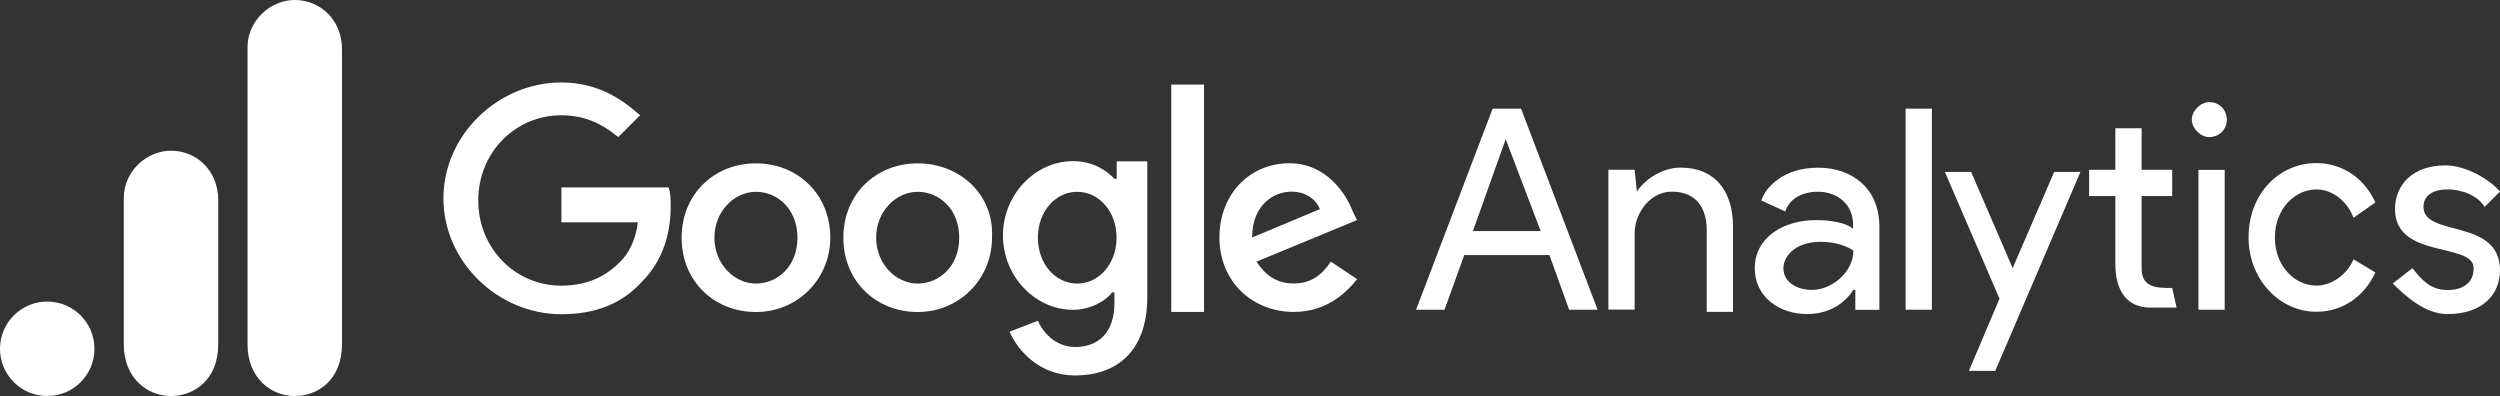
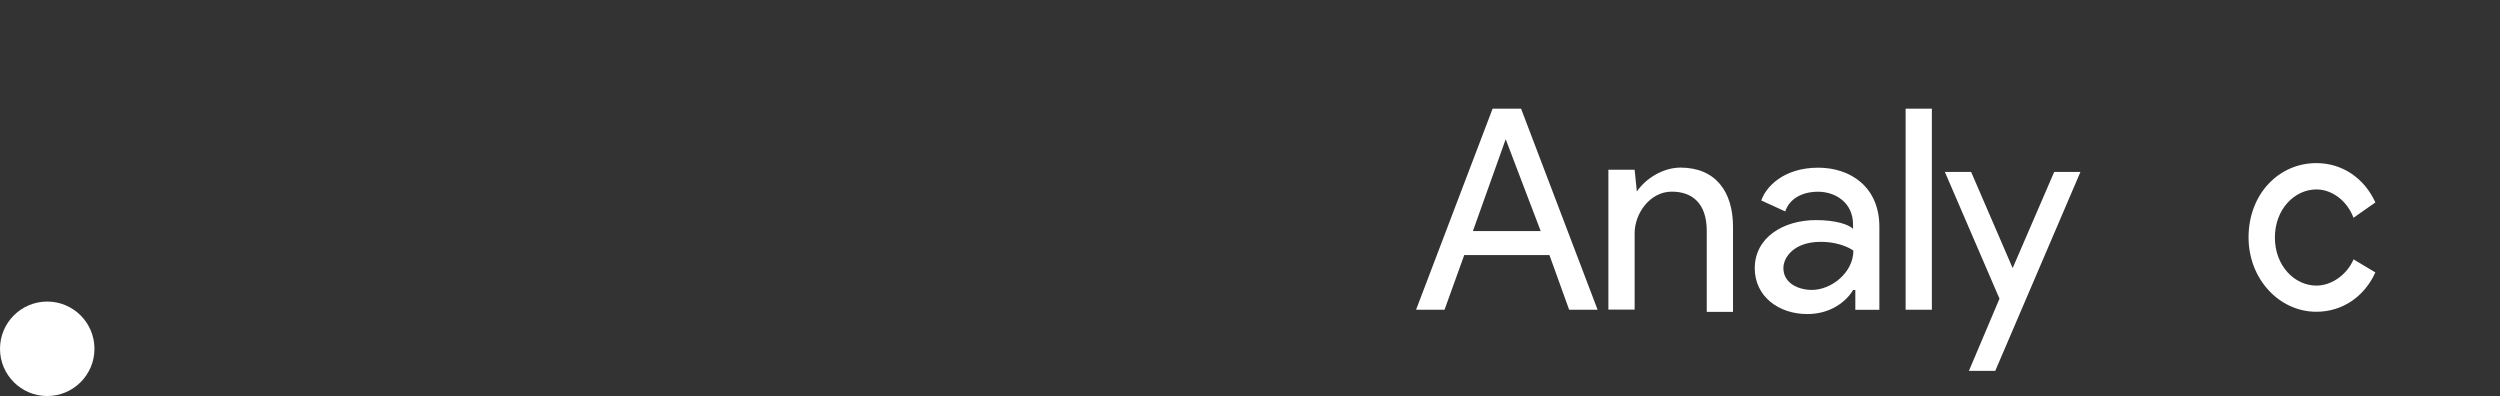
<svg xmlns="http://www.w3.org/2000/svg" id="Layer_2" data-name="Layer 2" viewBox="0 0 294.3 46.63">
  <rect x="0" y="0" width="294.3" height="46.63" fill="#333333" stroke="none" />
  <defs>
    <style>
      .cls-1 {
        fill-rule: evenodd;
      }

      .cls-1, .cls-2 {
        fill: #fff;
      }
    </style>
  </defs>
  <g id="Layer_1-2" data-name="Layer 1">
    <g>
      <path class="cls-2" d="M177.25,16.39l4.12,10.81h-7.98l3.86-10.81ZM175.71,12.79l-9.01,23.67h3.35l2.32-6.43h10.03l2.32,6.43h3.35l-9.01-23.67h-3.35ZM224.33,36.46h3.09V12.79h-3.09v23.67ZM192.68,22.56c1.03-1.54,3.09-2.83,5.15-2.83,4.12,0,6.18,2.83,6.18,6.95v10.03h-3.09v-9.52c0-3.35-1.8-4.63-4.12-4.63-2.57,0-4.37,2.57-4.37,4.89v9h-3.09v-16.47h3.09l.26,2.57h0ZM206.57,31.57c0-3.6,3.35-5.66,7.2-5.66,2.32,0,3.86.51,4.37,1.03v-.51c0-2.57-2.06-3.86-4.12-3.86-1.8,0-3.35.77-3.86,2.32l-2.82-1.29c.51-1.54,2.57-3.86,6.7-3.86,3.86,0,7.2,2.32,7.2,6.95v9.78h-2.83v-2.33h-.26c-.77,1.29-2.57,2.83-5.4,2.83-3.35,0-6.18-2.06-6.18-5.4M218.17,29.5s-1.29-1.03-3.86-1.03c-3.09,0-4.37,1.8-4.37,3.09,0,1.8,1.8,2.57,3.35,2.57,2.32,0,4.89-2.06,4.89-4.63" />
      <path class="cls-1" d="M231.78,43.66l3.6-8.5-6.43-14.92h3.09l4.89,11.32,4.89-11.32h3.09l-10.03,23.42h-3.09ZM277.06,25.65c-.77-2.06-2.57-3.35-4.37-3.35-2.57,0-4.89,2.32-4.89,5.66s2.32,5.66,4.89,5.66c1.8,0,3.6-1.29,4.37-3.09l2.57,1.54c-1.29,2.83-3.86,4.63-6.95,4.63-4.37,0-7.98-3.86-7.98-8.75,0-5.15,3.6-8.75,7.98-8.75,3.09,0,5.66,1.8,6.95,4.63l-2.57,1.8h0Z" />
-       <path class="cls-2" d="M288.13,36.97c4.12,0,6.17-2.32,6.17-5.15,0-6.18-9.01-3.86-9.01-7.46,0-1.29,1.03-2.06,2.83-2.06s3.6.77,4.37,2.06l1.8-1.8c-1.03-1.29-3.86-3.09-6.43-3.09-3.86,0-5.92,2.32-5.92,5.15,0,5.92,9.26,3.86,9.26,6.95,0,1.54-1.03,2.57-3.09,2.57s-3.09-1.29-4.12-2.57l-2.32,1.8c1.54,1.54,3.86,3.6,6.43,3.6h0ZM258.8,36.46h3.09v-16.46h-3.09v16.47h0Z" />
-       <path class="cls-1" d="M260.08,12.02c1.29,0,2.06,1.03,2.06,2.06,0,1.29-1.03,2.06-2.06,2.06s-2.06-1.03-2.06-2.06,1.03-2.06,2.06-2.06ZM255.71,33.89l.52,2.32h-3.09c-2.83,0-4.12-2.06-4.12-5.15v-7.98h-3.09v-3.09h3.09v-4.89h3.09v4.89h3.6v3.09h-3.6v8.5c0,2.32,1.8,2.32,3.6,2.32h0Z" />
-       <path class="cls-2" d="M66.09,22.31v3.86h9c-.26,2.06-1.03,3.6-2.06,4.63-1.29,1.29-3.35,2.83-6.95,2.83-5.4,0-9.78-4.37-9.78-10.03s4.37-10.03,9.78-10.03c3.09,0,5.15,1.29,6.7,2.57l2.57-2.57c-2.32-2.06-5.15-3.86-9.26-3.86-7.46,0-13.89,6.18-13.89,13.64s6.42,13.64,13.88,13.64c4.12,0,7.2-1.29,9.52-3.86,2.57-2.57,3.35-5.92,3.35-8.75,0-.77,0-1.8-.26-2.32h-12.6v.26ZM88.99,19.23c-4.89,0-8.75,3.6-8.75,8.75s3.86,8.75,8.75,8.75,8.75-3.86,8.75-8.75c0-5.15-3.86-8.75-8.75-8.75ZM88.99,33.38c-2.57,0-4.89-2.32-4.89-5.4s2.32-5.4,4.89-5.4,4.89,2.06,4.89,5.4-2.32,5.4-4.89,5.4ZM131.19,21.03c-1.03-1.03-2.57-2.06-4.89-2.06-4.37,0-8.23,3.86-8.23,8.75s3.86,8.75,8.23,8.75c2.06,0,3.86-1.03,4.63-2.06h.26v1.29c0,3.35-1.8,5.15-4.63,5.15-2.32,0-3.86-1.8-4.37-3.09l-3.35,1.29c1.03,2.32,3.6,5.15,7.72,5.15,4.63,0,8.5-2.57,8.5-9.26v-15.95h-3.6v2.06h-.27ZM126.81,33.38c-2.57,0-4.63-2.32-4.63-5.4s2.06-5.4,4.63-5.4,4.63,2.32,4.63,5.4-2.06,5.4-4.63,5.4ZM108.03,19.23c-4.89,0-8.75,3.6-8.75,8.75s3.86,8.75,8.75,8.75,8.75-3.86,8.75-8.75c.26-5.15-3.86-8.75-8.75-8.75ZM108.03,33.38c-2.57,0-4.89-2.32-4.89-5.4s2.32-5.4,4.89-5.4,4.89,2.06,4.89,5.4-2.32,5.4-4.89,5.4ZM137.88,9.96h3.86v26.76h-3.86V9.96ZM152.28,33.37c-2.06,0-3.35-1.03-4.37-2.57l11.84-4.89-.51-1.03c-.77-2.06-3.09-5.66-7.46-5.66-4.63,0-8.23,3.6-8.23,8.75s3.86,8.75,8.75,8.75c4.12,0,6.43-2.57,7.46-3.86l-3.09-2.06c-1.03,1.54-2.32,2.57-4.37,2.57h0ZM152.03,22.56c1.54,0,2.83.77,3.35,2.06l-7.98,3.34c0-3.86,2.57-5.4,4.63-5.4h0Z" />
    </g>
    <g>
-       <path class="cls-2" d="M29.14,5.56v34.97c0,3.91,2.7,6.09,5.56,6.09,2.65,0,5.56-1.85,5.56-6.09V5.83c0-3.59-2.65-5.83-5.56-5.83s-5.56,2.47-5.56,5.56Z" />
      <g>
-         <path class="cls-2" d="M14.57,23.31v17.22c0,3.91,2.7,6.09,5.56,6.09,2.65,0,5.56-1.85,5.56-6.09v-16.96c0-3.59-2.65-5.83-5.56-5.83s-5.56,2.47-5.56,5.56Z" />
        <circle class="cls-2" cx="5.56" cy="41.06" r="5.56" />
      </g>
    </g>
  </g>
</svg>